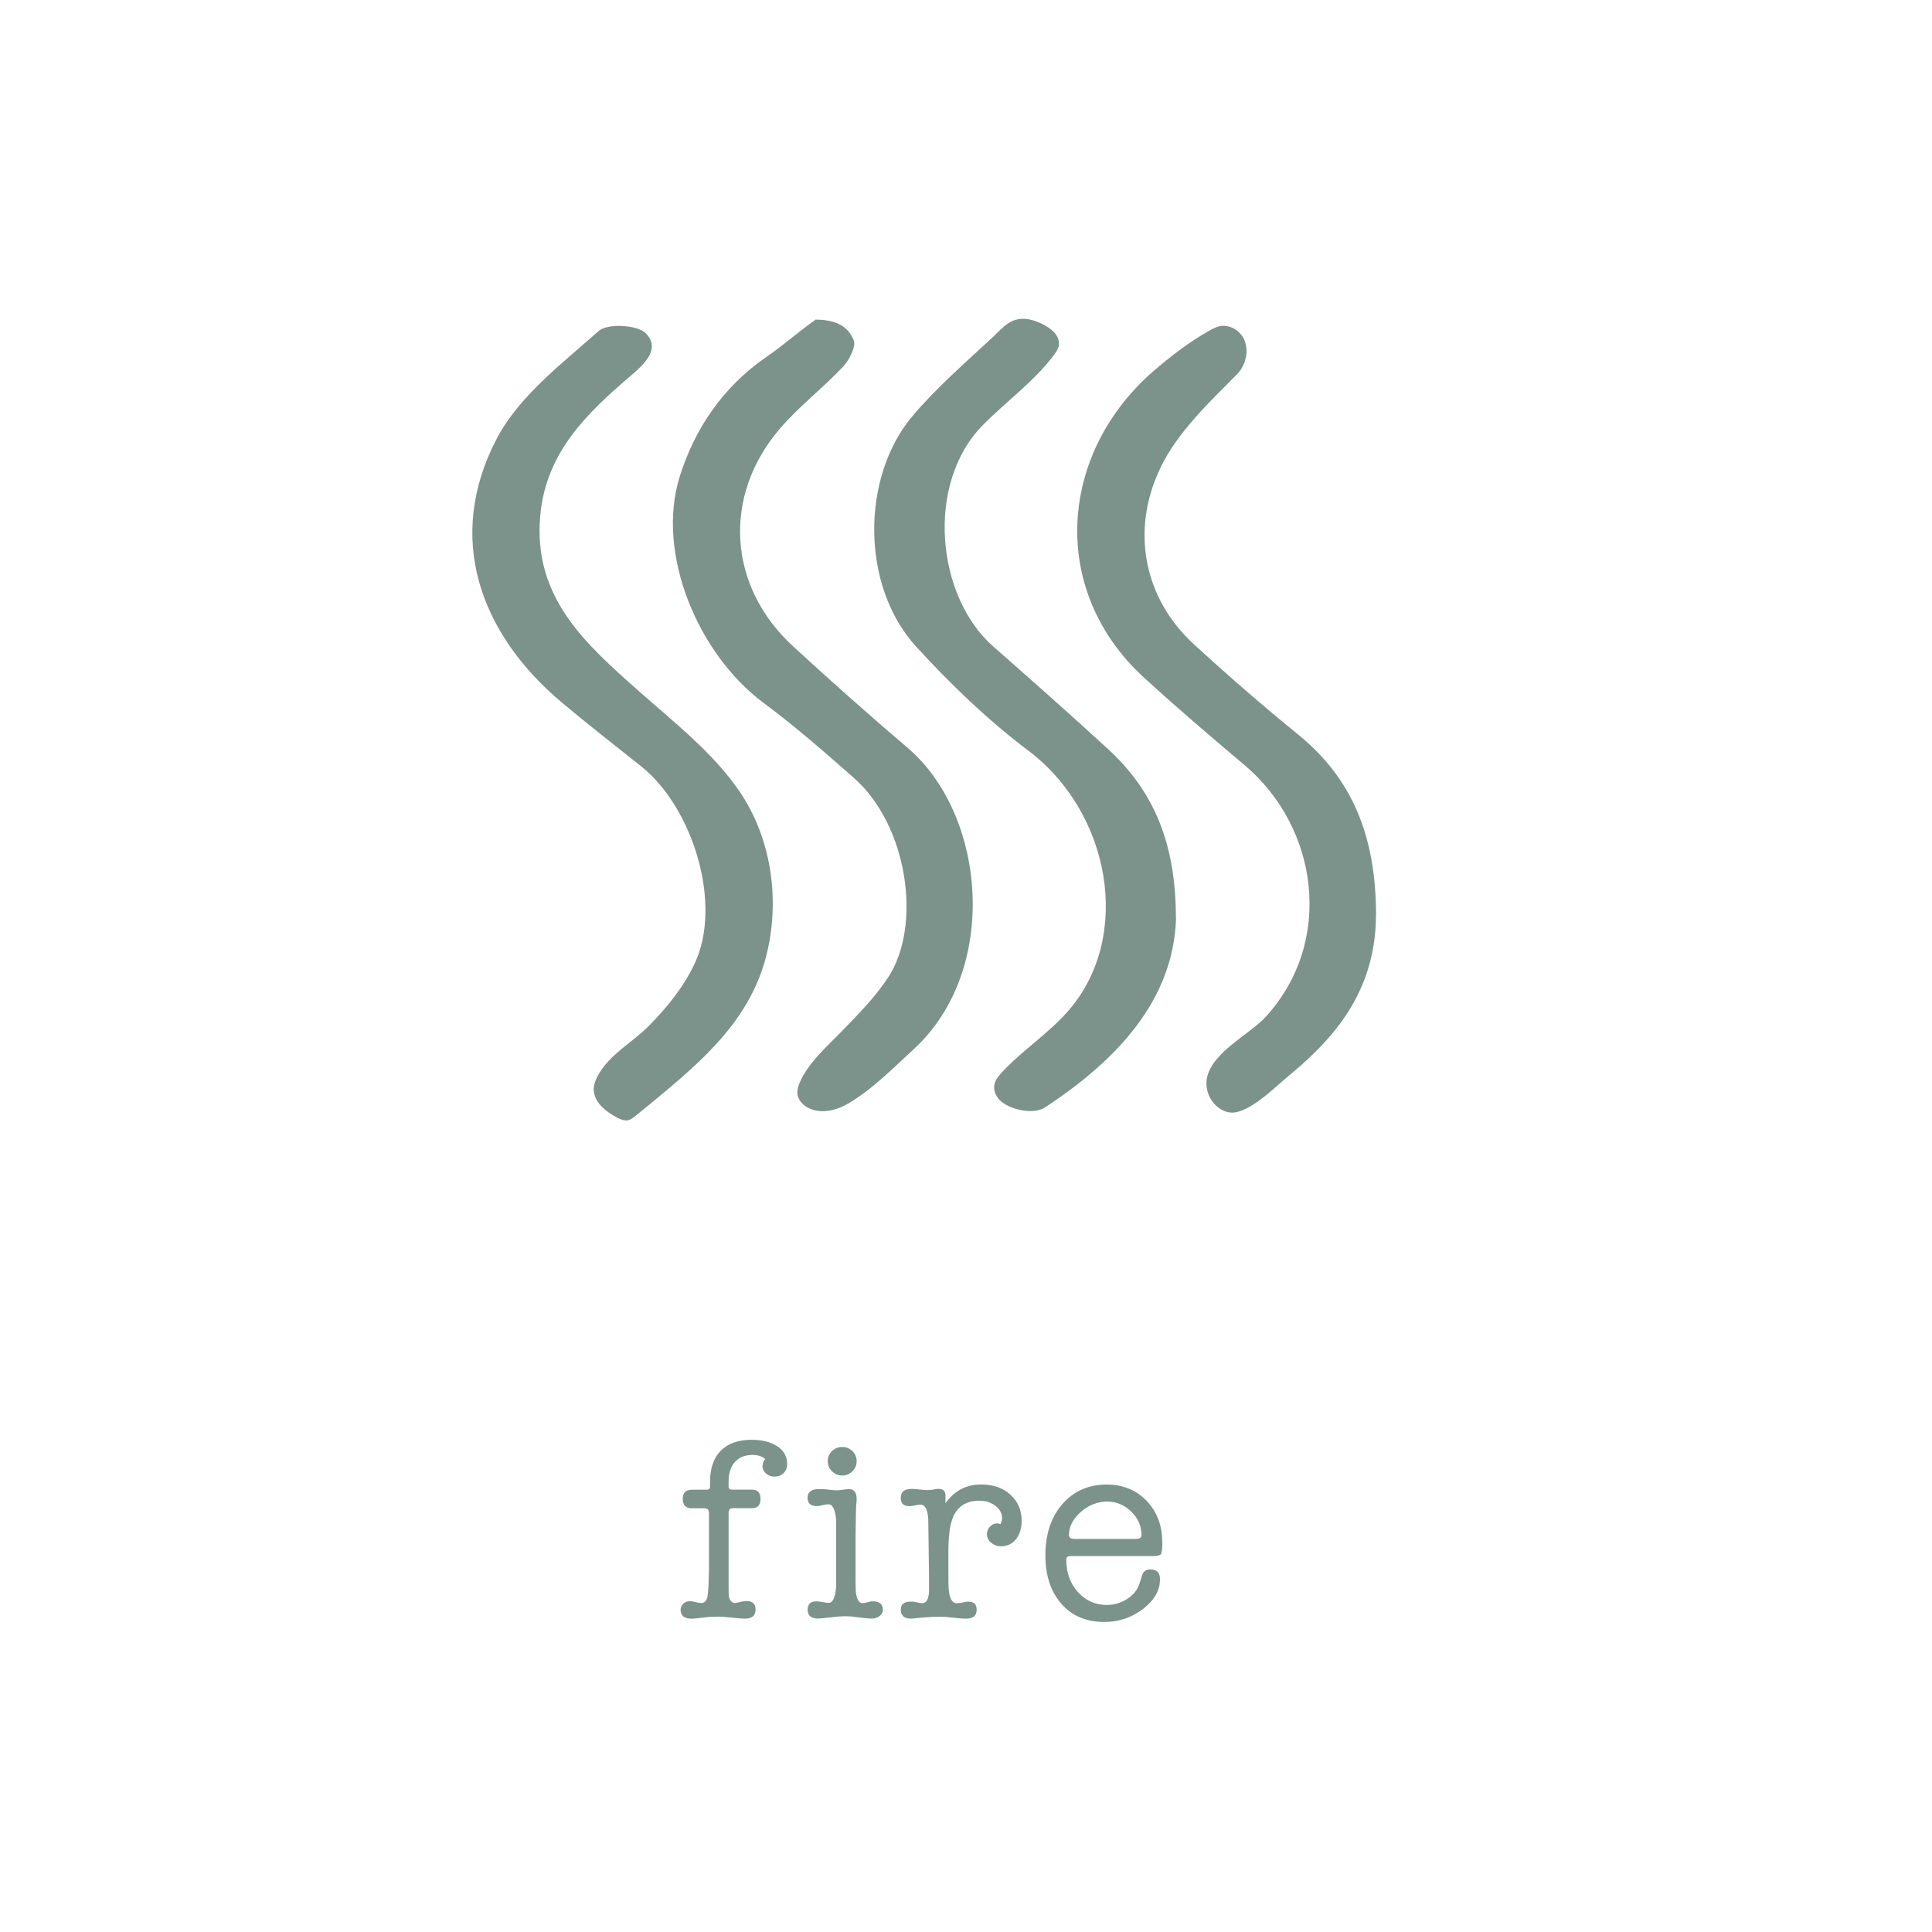
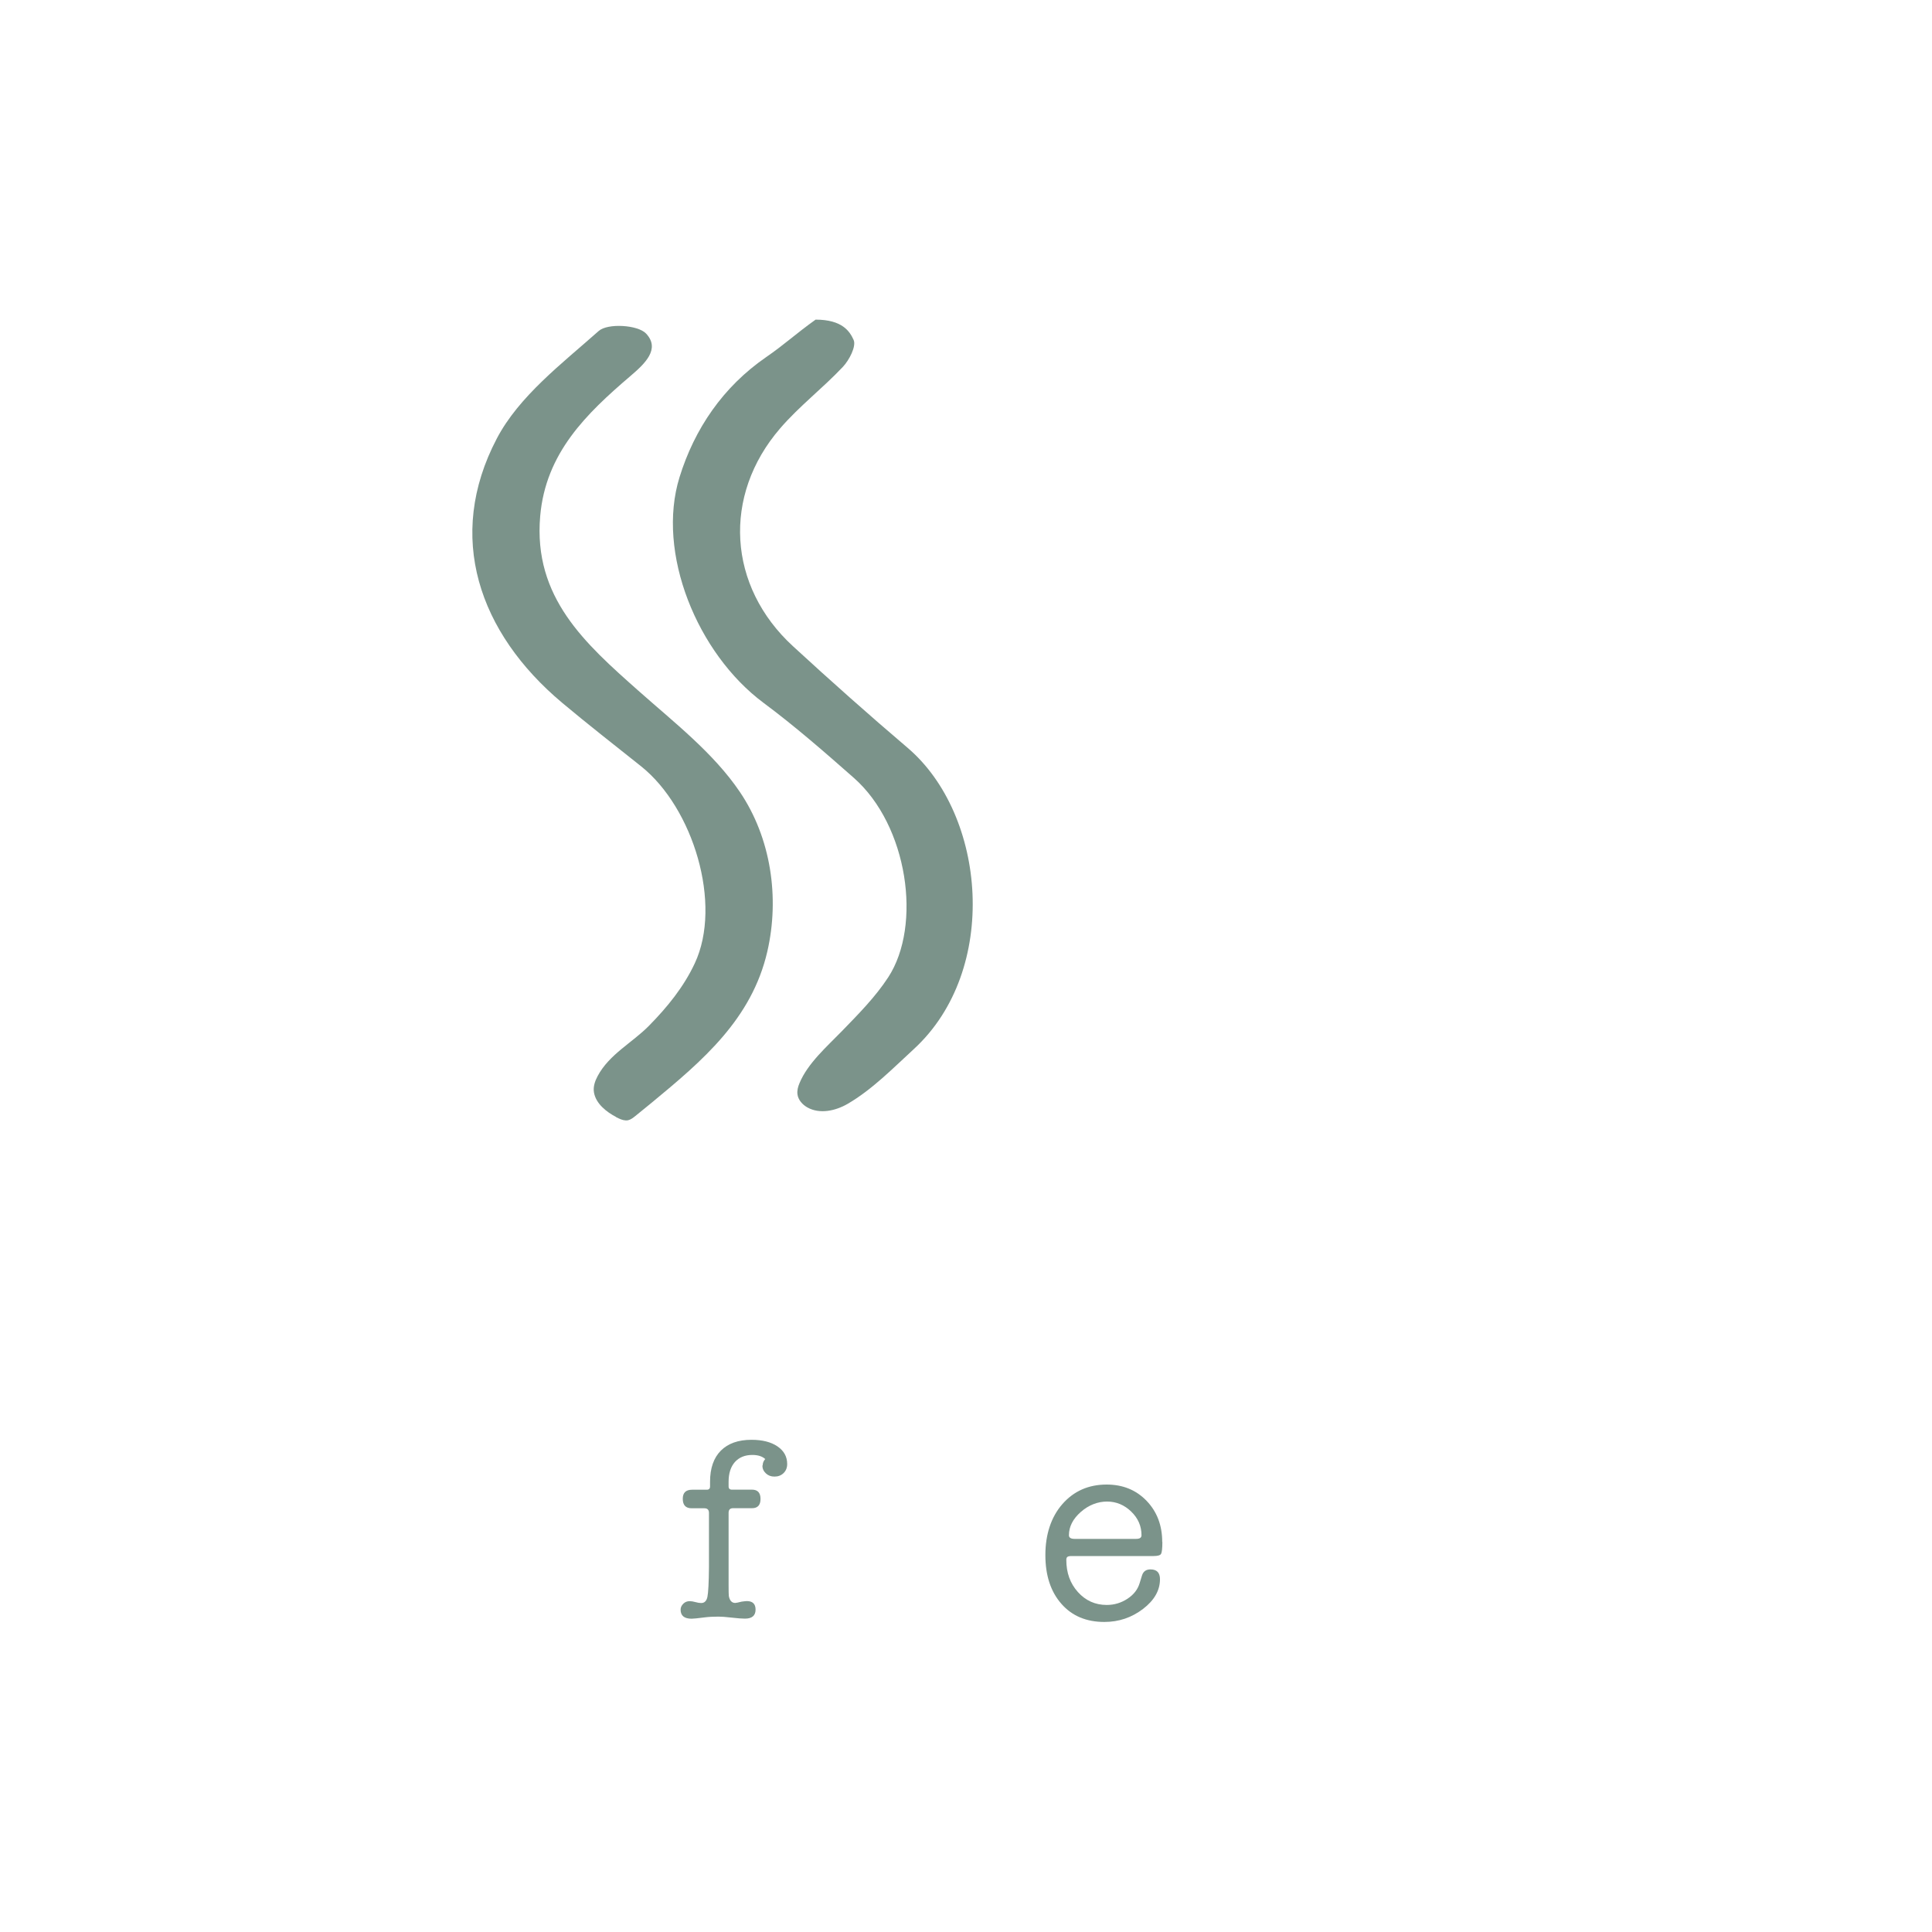
<svg xmlns="http://www.w3.org/2000/svg" viewBox="0 0 250 250" data-name="Layer 1" id="Layer_1">
  <defs>
    <style>
      .cls-1 {
        fill: #7b938a;
        stroke-width: 0px;
      }
    </style>
  </defs>
  <path d="M105.54,41.36c3.44,0,4.42,1.51,4.92,2.63.36.81-.56,2.6-1.39,3.48-2.6,2.76-5.66,5.1-8.12,7.96-7.51,8.71-6.78,20.43,1.65,28.18,4.87,4.48,9.82,8.88,14.86,13.17,10.18,8.69,11.91,28.75.79,38.97-2.68,2.46-5.4,5.25-8.57,7.09-1.57.91-3.6,1.35-5.19.47-.65-.36-1.21-.98-1.3-1.72-.06-.48.07-.97.26-1.42,1.07-2.59,3.57-4.76,5.49-6.74,2.13-2.2,4.31-4.39,5.99-6.96,4.41-6.75,2.54-19.66-4.44-25.81-3.8-3.35-7.64-6.7-11.7-9.72-8.57-6.38-13.89-19.41-10.86-29.19,1.93-6.24,5.62-11.69,11.21-15.54,2.37-1.63,3.77-2.97,6.41-4.86" class="cls-1" />
-   <path d="M152.18,118.79c-.31,10.52-7.54,18.33-16.96,24.51-1.47.96-4.35.32-5.63-.74-.65-.54-1.09-1.41-.91-2.24.12-.57.5-1.04.89-1.47,2.7-2.97,6.16-5.11,8.78-8.18,8.22-9.6,5.32-25.56-5.3-33.55-5.25-3.95-10.08-8.61-14.52-13.47-7.14-7.82-7.13-21.94-.43-29.84,3.11-3.67,6.79-6.86,10.32-10.14,1.36-1.27,2.34-2.64,4.43-2.39,1.15.14,2.58.79,3.43,1.59.51.48.85,1.18.73,1.86-.08.43-.34.8-.6,1.16-2.61,3.52-6.27,6.08-9.31,9.2-7.32,7.52-5.99,22.04,1.43,28.57,4.98,4.37,9.94,8.76,14.82,13.24,5.93,5.43,8.81,12.19,8.81,21.89" class="cls-1" />
-   <path d="M178.05,118.31c.02,5.6-1.76,10.6-5.28,14.97-1.74,2.16-3.77,4.08-5.91,5.84-1.77,1.46-4.74,4.49-7.08,4.83-.72.1-1.47-.15-2.06-.58-.98-.71-1.59-1.89-1.61-3.1-.05-3.75,5.49-6.29,7.7-8.72,8.87-9.75,6.79-24.48-2.75-32.53-4.41-3.72-8.81-7.47-13.06-11.37-12.41-11.39-10.97-29.28,1.57-39.9,2.19-1.85,4.44-3.58,6.95-4.98.42-.24.85-.46,1.33-.56,1.27-.26,2.62.56,3.15,1.74.65,1.45.19,3.35-.91,4.46-3.65,3.68-7.66,7.47-9.86,11.98-4.06,8.32-2.12,17.13,4.24,22.96,4.37,4.01,8.85,7.91,13.45,11.65,7.03,5.7,10.11,13.11,10.14,23.31" class="cls-1" />
  <path d="M79.73,144.54c-1.26-.65-2.62-1.73-2.87-3.17-.13-.74.13-1.49.48-2.14,1.51-2.82,4.48-4.3,6.65-6.51,2.35-2.39,4.48-5,5.91-8.06,3.6-7.67-.21-20.12-6.93-25.49-3.42-2.73-6.88-5.42-10.23-8.23-10.78-9.05-15.11-21.49-8.46-34.18,2.87-5.48,8.4-9.68,13.19-13.93,1.15-1.03,5.06-.8,6.13.33,1.89,2.01-.17,3.92-2.05,5.52-5.67,4.85-10.94,9.93-11.65,18.11-.91,10.53,5.83,16.49,12.72,22.6,4.62,4.1,9.7,8.04,13.1,13.06,4.05,5.97,5.18,13.7,3.57,20.68-2.02,8.74-8.36,14.11-15,19.59-.69.57-1.39,1.14-2.1,1.71-.28.22-.57.45-.92.53-.41.08-.83-.06-1.21-.24-.12-.05-.23-.11-.35-.17" class="cls-1" />
  <g>
    <path d="M98.69,189.63c0-.31.11-.59.33-.83-.38-.35-.93-.53-1.67-.53-.96,0-1.7.31-2.25.91-.54.61-.82,1.46-.82,2.55v.6c0,.29.14.43.43.43h2.6c.73,0,1.1.4,1.1,1.2s-.37,1.2-1.1,1.2h-2.46c-.38,0-.57.2-.57.6v9.33c0,.82.01,1.3.03,1.43.11.6.39.9.83.9.11,0,.39-.06.83-.17.31-.04.53-.07.67-.07.75,0,1.13.37,1.13,1.1,0,.78-.46,1.17-1.37,1.17-.38,0-.95-.04-1.71-.13-.77-.09-1.34-.13-1.72-.13-.67,0-1.27.03-1.8.1-.87.11-1.42.17-1.67.17-.96,0-1.43-.39-1.43-1.17,0-.29.12-.54.35-.77s.51-.33.82-.33c.22,0,.47.04.75.12.28.08.53.12.75.12.42,0,.69-.27.8-.8.11-.53.18-1.82.2-3.86v-7c0-.4-.2-.6-.59-.6h-1.65c-.77,0-1.15-.41-1.15-1.23,0-.78.4-1.17,1.2-1.17h1.9c.29,0,.43-.14.43-.43v-.6c0-1.75.47-3.1,1.4-4.03.93-.93,2.25-1.4,3.96-1.4,1.4,0,2.52.28,3.36.85.84.57,1.26,1.33,1.26,2.28,0,.49-.16.88-.47,1.18-.31.3-.7.45-1.17.45s-.82-.14-1.12-.42c-.3-.28-.45-.62-.45-1.02Z" class="cls-1" />
-     <path d="M110.71,199.66v4.33c0,1.11.01,1.76.03,1.96.11,1,.41,1.5.9,1.5.11,0,.39-.06.83-.17.11-.05.28-.07.5-.07.84,0,1.27.37,1.27,1.1,0,.31-.14.58-.42.8-.28.22-.63.33-1.05.33-.36,0-.9-.05-1.62-.15-.72-.1-1.26-.15-1.62-.15-.58,0-1.23.04-1.94.13-.87.11-1.45.17-1.74.17-.89,0-1.34-.38-1.34-1.13s.38-1.1,1.14-1.1c.18,0,.44.03.79.1.35.07.61.1.79.1.54,0,.86-.71.97-2.13v-8.53c-.11-1.4-.45-2.1-1.01-2.1-.18,0-.43.04-.76.12-.32.08-.57.12-.72.12-.81,0-1.21-.36-1.21-1.07,0-.76.49-1.13,1.47-1.13.42,0,.72.01.9.03.71.09,1.17.13,1.37.13.18,0,.45-.03.82-.08.37-.06.64-.08.82-.08.64,0,.97.43.97,1.3,0,.09,0,.22-.03.4-.02.18-.03.31-.03.4-.02.18-.04.87-.05,2.06-.02.91-.03,1.84-.03,2.8ZM108.98,190.93c-.51,0-.95-.18-1.32-.55-.37-.37-.55-.8-.55-1.31s.18-.94.55-1.3c.37-.35.8-.53,1.32-.53s.95.18,1.32.53c.37.36.55.79.55,1.3s-.18.95-.55,1.31c-.37.37-.8.55-1.32.55Z" class="cls-1" />
-     <path d="M122.34,193.61v.91c1.15-1.62,2.7-2.43,4.63-2.43,1.55,0,2.81.44,3.78,1.32.97.88,1.45,2,1.45,3.38,0,.98-.25,1.77-.73,2.38-.49.61-1.13.92-1.93.92-.51,0-.94-.16-1.3-.47s-.53-.69-.53-1.13c0-.35.13-.67.4-.95.27-.28.58-.42.93-.42.07,0,.21.03.43.1.13-.27.2-.51.2-.73,0-.64-.28-1.19-.85-1.63-.57-.44-1.27-.67-2.11-.67-1.73,0-2.89.78-3.46,2.33-.36.96-.53,2.4-.53,4.33v2.2c0,1.49.01,2.32.03,2.5.11,1.27.45,1.9,1.03,1.9.29,0,.59-.04.9-.11.24-.06.45-.09.63-.09.71,0,1.07.35,1.07,1.05,0,.77-.45,1.15-1.36,1.15h-.13c-.33,0-.84-.04-1.51-.12s-1.18-.12-1.51-.12c-.89,0-1.58.02-2.09.07l-1.86.17c-.91,0-1.36-.39-1.36-1.17,0-.69.43-1.03,1.28-1.03.22,0,.39.01.5.03l.5.1c.22.05.38.07.47.07.56,0,.86-.51.91-1.53v-1.7l-.1-7.56c-.07-1.31-.4-1.96-1-1.96-.18,0-.42.03-.73.1-.31.07-.55.1-.73.1-.73,0-1.1-.36-1.1-1.07,0-.78.48-1.17,1.43-1.17.22,0,.55.03,1,.08s.78.08,1,.08c.18,0,.47-.03.87-.08.18-.06.39-.08.63-.08.58,0,.87.32.87.95Z" class="cls-1" />
    <path d="M150.41,199.52c0,.84-.06,1.36-.17,1.55-.11.19-.43.28-.97.28h-10.59c-.29,0-.48.04-.57.12s-.13.2-.13.38c0,1.67.5,3.05,1.5,4.16s2.24,1.67,3.73,1.67c.98,0,1.87-.27,2.68-.8.81-.53,1.34-1.21,1.58-2.03l.3-.97c.16-.53.52-.8,1.1-.8.82,0,1.23.42,1.23,1.27,0,1.44-.73,2.73-2.2,3.85-1.47,1.12-3.13,1.68-5,1.68-2.33,0-4.19-.78-5.56-2.35-1.38-1.57-2.07-3.67-2.07-6.31s.73-4.91,2.2-6.59,3.38-2.53,5.73-2.53c2.09,0,3.81.7,5.16,2.1,1.35,1.4,2.03,3.18,2.03,5.33ZM138.32,198.66c0,.31.24.47.73.47h7.96c.47,0,.7-.15.7-.47,0-1.18-.44-2.2-1.33-3.06s-1.93-1.3-3.13-1.3-2.38.45-3.4,1.35-1.53,1.9-1.53,3.01Z" class="cls-1" />
  </g>
</svg>